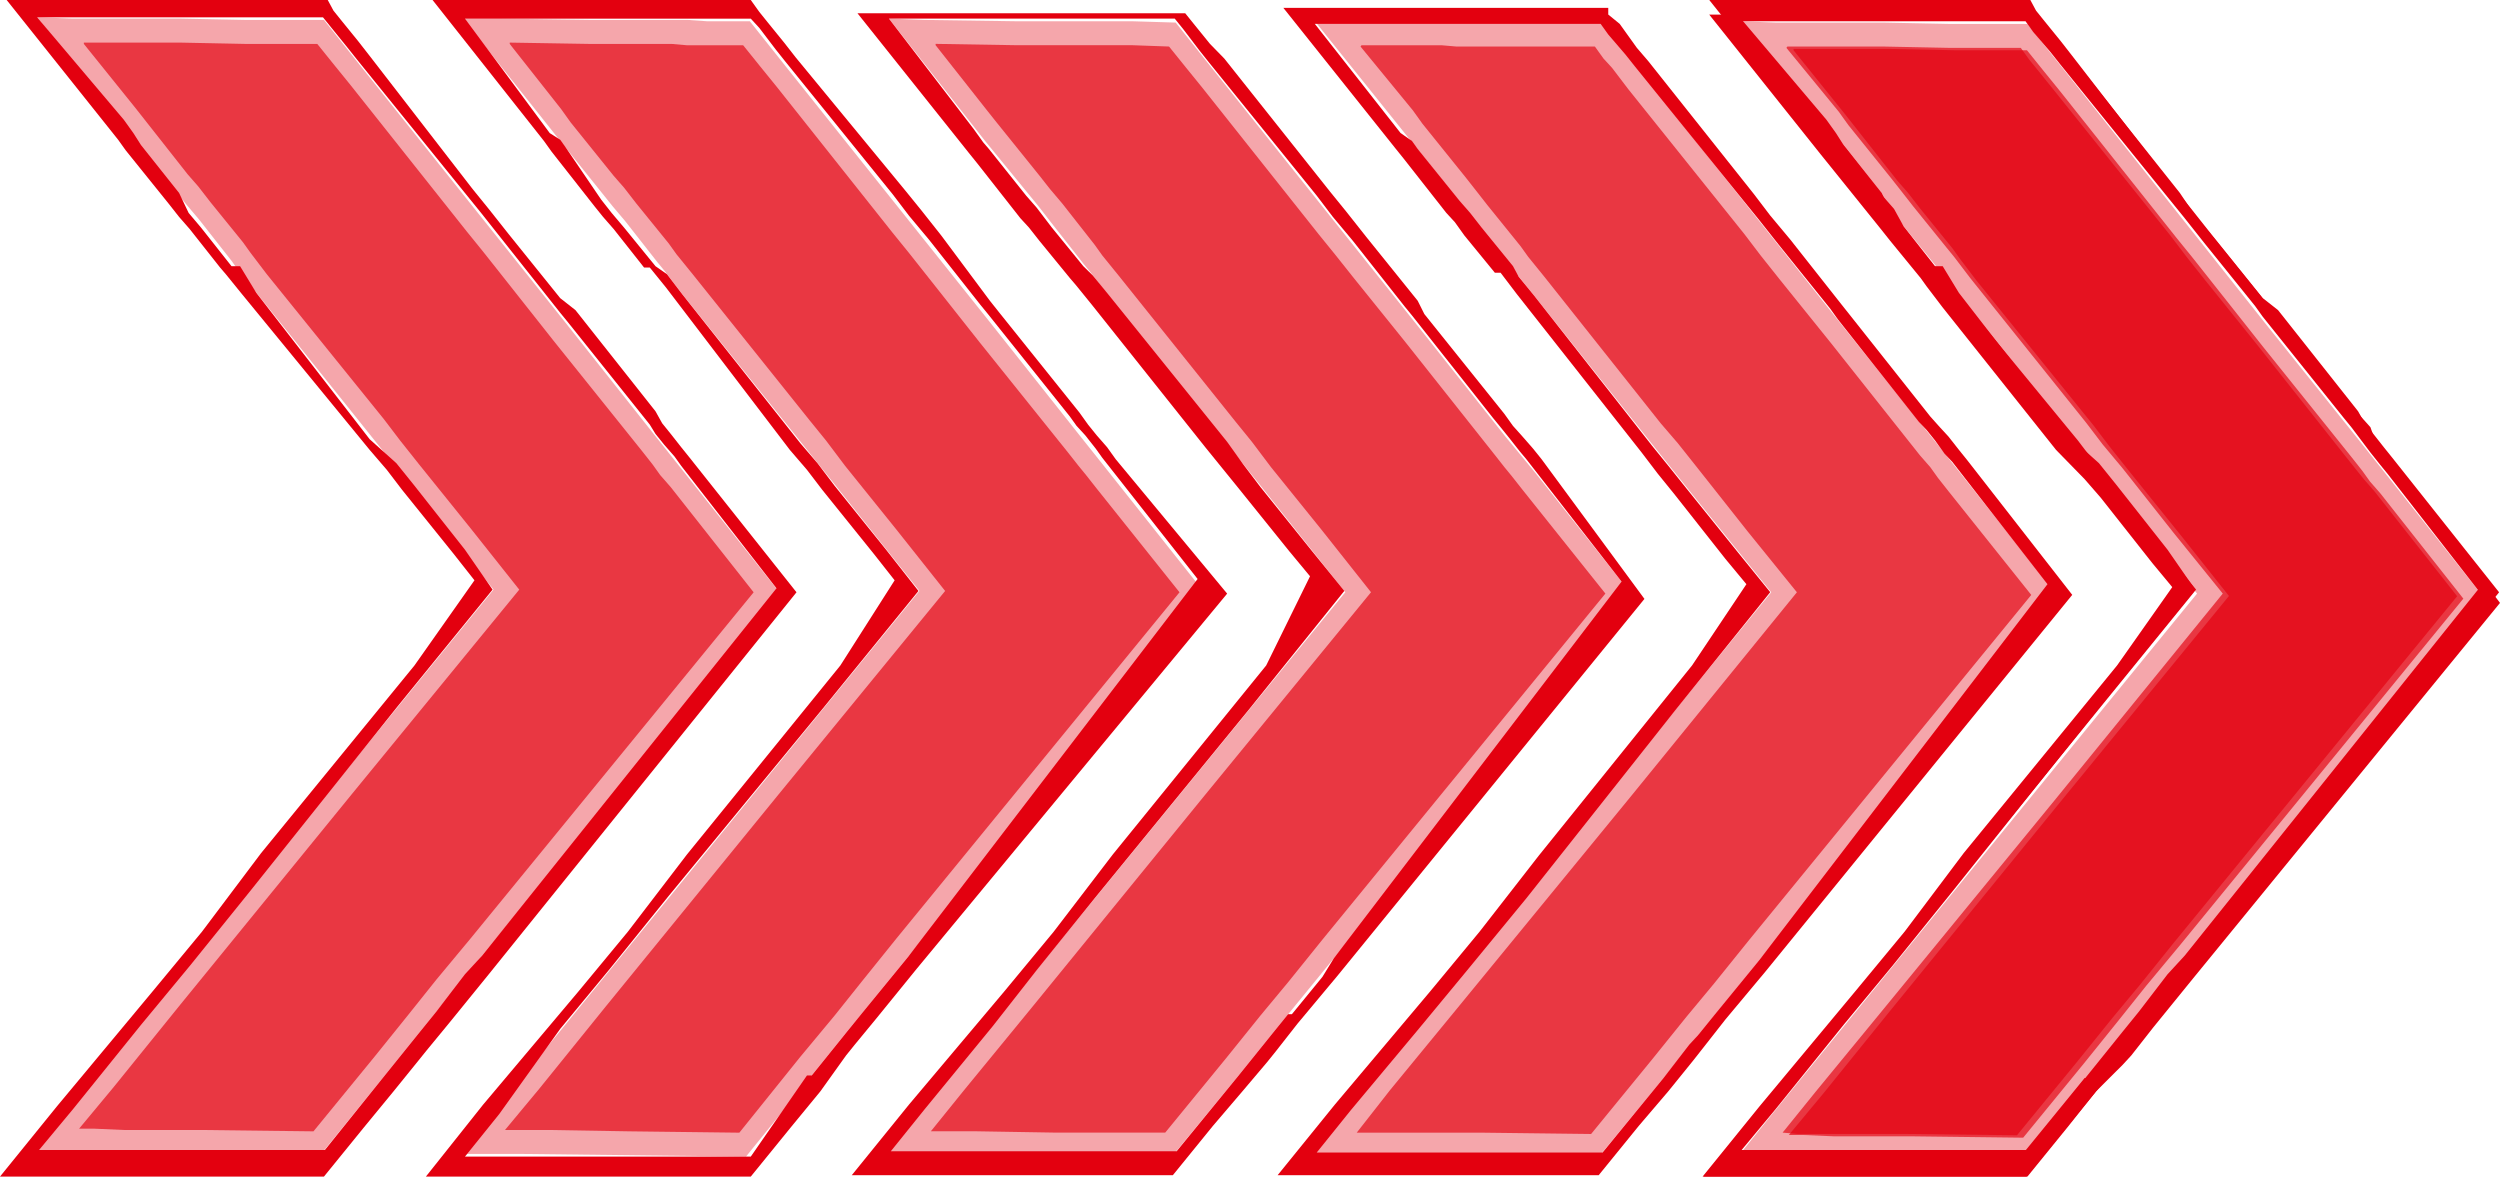
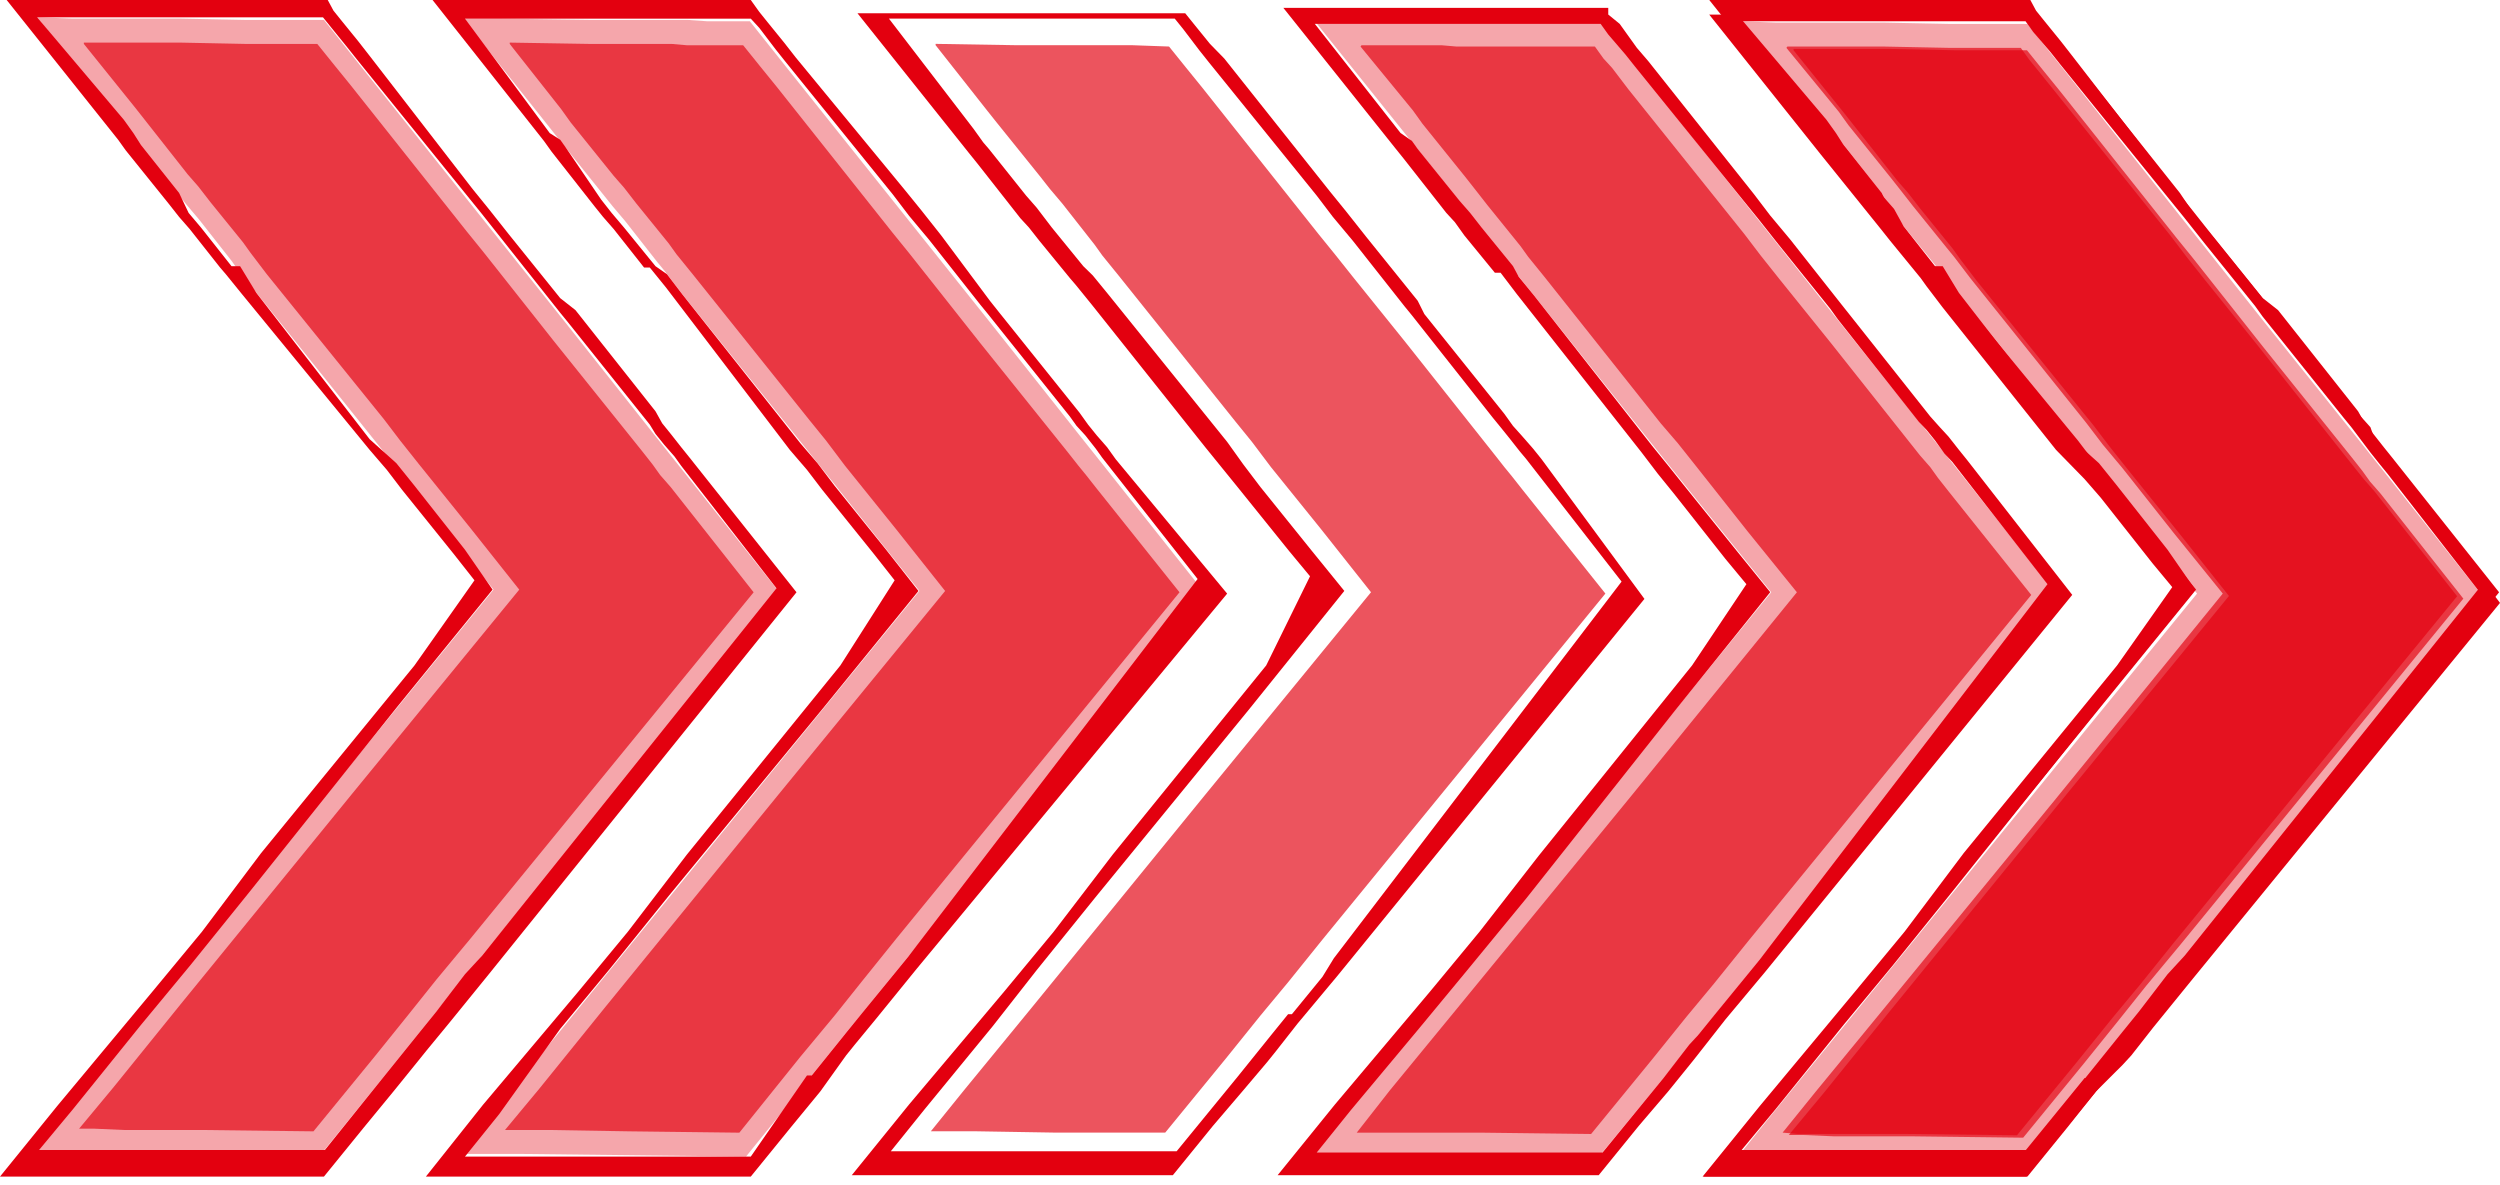
<svg xmlns="http://www.w3.org/2000/svg" width="268" height="127" viewBox="0 0 268 127" fill="none">
  <path opacity="0.35" d="M10.113 123.559H7.356H3.577L7.254 119.136L52.908 63.205L43.716 51.648L39.937 46.939L27.374 31.244L25.638 29.104L24.821 27.962L21.348 23.539L20.02 21.97L14.301 14.836L3.985 1.852L7.764 1.994L17.569 1.994L19.305 1.994L26.353 2.137L28.089 2.137H30.03L34.728 2.137L38.813 7.273L60.568 34.526L70.066 46.511L73.13 50.364L83.548 63.49L51.682 102.442L45.043 110.575L41.367 115.141L34.319 123.845L10.113 123.559Z" fill="#E3000F" />
  <path d="M73.945 49.083L73.026 47.941L71.903 46.514L70.983 45.373L70.268 44.089L61.689 33.245L60.055 31.961L54.54 25.112L52.395 22.401L50.659 20.261L39.628 5.993L38.403 4.423L36.666 2.283L35.747 1.141L35.134 0L7.762 0L0.715 0L12.665 14.982L13.482 16.123L18.078 21.83L19.201 23.257L20.325 24.541L23.593 28.679L24.206 29.392L25.942 31.533L39.628 48.227L41.467 50.367L43.101 52.507L48.616 59.356L50.863 62.209L44.428 71.341L27.985 91.459L21.652 99.877L16.341 106.298L6.128 118.569L0 126.131L34.726 126.131L39.015 120.852L42.181 116.999L44.837 113.718L45.756 112.576L48.105 109.723L52.395 104.443L85.384 63.493L73.945 49.083ZM46.778 108.438L45.041 110.579L44.122 111.72L41.364 115.144L34.828 123.277L4.188 123.277L7.864 118.854L15.116 109.865L20.427 103.445L26.759 95.597L42.59 75.764L52.803 63.208L49.842 58.928L44.326 51.936L42.488 49.653L39.628 47.085L27.474 31.39L25.738 28.536H24.819L21.55 24.399L20.223 22.829L19.201 20.689L15.116 15.552L14.299 14.268L13.277 12.841L3.983 1.855L34.623 1.855L35.543 2.996L37.279 5.137L38.3 6.421L49.842 20.689L51.578 22.829L53.723 25.54L60.055 33.53L60.872 34.529L69.656 45.516L70.268 46.514L71.188 47.656L72.311 48.94L73.026 49.939L83.239 63.066L51.68 102.446L49.842 104.443L46.778 108.438Z" fill="#E3000F" />
  <path d="M256.463 49.083L255.544 47.941L254.421 46.514L253.502 45.373L252.787 44.089L244.207 33.245L242.573 31.961L237.058 25.112L234.913 22.401L233.177 20.261L222.146 5.993L220.921 4.423L219.184 2.283L218.265 1.141L217.652 0L190.28 0L183.233 0L195.183 14.982L196 16.123L200.596 21.83L201.719 23.257L202.843 24.541L206.111 28.679L206.724 29.392L208.46 31.533L222.146 48.227L223.985 50.367L225.619 52.507L231.134 59.356L233.381 62.209L226.947 71.341L210.503 91.459L204.171 99.877L198.86 106.298L188.646 118.569L182.518 126.131H217.244L221.534 120.852L224.7 116.999L227.355 113.718L228.274 112.576L230.623 109.723L234.913 104.443L267.902 63.493L256.463 49.083ZM229.296 108.438L227.559 110.579L226.64 111.72L223.883 115.144L217.346 123.277H186.706L190.383 118.854L197.634 109.865L202.945 103.445L209.277 95.597L225.108 75.764L235.322 63.208L232.36 58.928L226.844 51.936L225.006 49.653L222.146 47.085L209.992 31.39L208.256 28.536H207.337L204.069 24.399L202.741 22.829L201.719 20.689L197.634 15.552L196.817 14.268L195.796 12.841L186.501 1.855L217.142 1.855L218.061 2.996L219.797 5.137L220.819 6.421L232.36 20.689L234.096 22.829L236.241 25.54L242.573 33.53L243.39 34.529L252.174 45.516L252.787 46.514L253.706 47.656L254.829 48.94L255.544 49.939L265.758 63.066L234.198 102.446L232.36 104.443L229.296 108.438Z" fill="#E3000F" />
  <path opacity="0.67" d="M80.79 63.494L50.456 100.591L46.779 105.015L43.817 108.724L40.14 113.29L33.603 121.28L21.858 121.138H13.381L10.113 120.995H8.478L12.155 116.572L19.305 107.726L37.791 85.039L55.664 63.209L50.456 56.645L44.94 49.797L42.898 47.228L41.161 44.945L28.599 29.393L26.863 27.11L26.045 25.969L22.573 21.688L21.245 19.976L20.122 18.692L15.628 12.985L14.504 11.558L8.989 4.709V4.566L17.568 4.566H19.305L26.352 4.709L28.088 4.709H30.029L34.012 4.709L34.931 5.851L35.85 6.992L37.587 9.132L50.047 24.827L51.783 26.968L53.928 29.678L59.341 36.527L68.84 48.37L69.963 49.797L70.78 50.938L71.904 52.222L80.79 63.494Z" fill="#E3000F" />
  <path opacity="0.67" d="M264.07 64.174L233.736 101.271L230.059 105.694L227.097 109.404L223.42 113.97L216.884 121.96L205.138 121.817H196.661L193.393 121.675H191.759L195.436 117.252L202.585 108.405L221.071 85.719L238.945 63.889L233.736 57.325L228.221 50.476L226.178 47.908L224.442 45.625L211.879 30.073L210.143 27.79L209.326 26.648L205.853 22.368L204.526 20.656L203.402 19.372L198.908 13.664L197.785 12.238L192.269 5.389V5.246L200.849 5.246H202.585L209.632 5.389L211.369 5.389H213.309L217.292 5.389L218.212 6.53L219.131 7.672L220.867 9.812L233.327 25.507L235.064 27.647L237.209 30.358L242.622 37.207L252.12 49.05L253.244 50.476L254.061 51.618L255.184 52.902L264.07 64.174Z" fill="#E3000F" />
  <path opacity="0.35" d="M55.765 123.7H52.905H49.228L52.905 119.277L98.559 63.346L89.367 51.788L85.486 46.937L73.026 31.385L71.29 29.102L70.472 28.103L67 23.68L65.672 22.11L59.953 14.976L49.637 1.992L53.416 1.992L63.221 2.135H64.957L72.004 2.135L73.741 2.135L75.784 2.278L80.379 2.278L84.465 7.414L106.22 34.666L115.718 46.652L118.782 50.504L129.2 63.631L97.334 102.583L90.695 110.716L87.018 115.282L79.971 123.985L55.765 123.7Z" fill="#E3000F" />
  <path d="M119.6 49.225L118.681 47.941L117.558 46.657L116.638 45.516L115.719 44.231L107.14 33.53L106.119 32.246L100.91 25.255L98.765 22.544L97.029 20.404L85.283 6.135L84.058 4.566L82.321 2.426L81.402 1.284L80.483 0L46.37 0L58.32 15.124L59.137 16.266L63.733 22.116L64.652 23.257L65.776 24.541L69.044 28.679H69.657L71.393 30.819L84.67 48.227L86.509 50.367L88.143 52.507L93.658 59.356L95.905 62.209L90.084 71.341L73.64 91.602L67.308 99.877L61.997 106.298L51.783 118.426L45.655 126.131H80.483L84.773 120.852L87.939 116.999L90.696 113.147L91.616 112.005L93.965 109.152L98.254 103.873L131.55 63.636L119.6 49.225ZM92.433 108.581L90.696 110.721L89.777 111.863L87.019 115.287H86.509L80.483 123.991H49.843L53.519 119.425L60.056 110.293L65.367 103.873L71.699 96.025L88.245 75.907L98.459 63.351L94.986 58.928L89.471 52.079L87.632 49.653L85.794 47.513L73.129 31.533L71.495 29.392L70.269 28.536L66.899 24.399L65.571 22.829L64.448 21.402L60.567 15.695L60.056 14.982L58.933 14.268L49.843 1.998L80.483 1.998L81.402 2.996L83.138 5.279L84.16 6.563L95.701 20.832L97.437 23.114L99.582 25.683L105.097 32.674L105.914 33.673L114.698 44.66L115.413 45.658L116.332 46.657L117.456 48.084L118.171 49.083L128.384 62.067L97.335 102.588L95.701 104.586L92.433 108.581Z" fill="#E3000F" />
  <path opacity="0.67" d="M126.443 63.494L96.109 100.591L92.433 105.157L89.471 108.867L85.794 113.29L79.257 121.423L67.512 121.28L59.035 121.138H55.766H54.132L57.809 116.715L64.959 107.868L83.445 85.182L101.318 63.351L96.109 56.788L90.594 49.939L88.552 47.228L86.815 45.088L74.253 29.393L72.516 27.253L71.699 26.111L68.227 21.831L66.899 20.119L65.776 18.835L61.179 13.127L60.158 11.7L54.643 4.709V4.566L63.222 4.709H64.959L72.006 4.709L73.64 4.852H75.683L79.666 4.852L80.585 5.993L81.504 7.135L83.241 9.275L95.701 24.97L97.437 27.11L99.582 29.821L104.995 36.67L114.494 48.513L115.617 49.939L116.434 50.938L117.558 52.365L126.443 63.494Z" fill="#E3000F" />
-   <path opacity="0.35" d="M101.42 123.843H98.663H94.884L98.56 119.277L144.215 63.488L135.022 51.931L131.141 47.08L118.681 31.527L116.945 29.244L116.128 28.246L112.655 23.823L111.327 22.11L105.608 15.119L95.292 1.992L99.071 2.135L108.876 2.278H110.612L117.66 2.278L119.396 2.278L121.336 2.278L126.035 2.42L130.12 7.557L151.875 34.809L161.373 46.794L164.437 50.504L174.855 63.631L142.989 102.726L136.35 110.859L132.673 115.424L125.626 123.985L101.42 123.843Z" fill="#E3000F" />
  <path d="M165.253 49.221L164.334 48.079L163.211 46.795L162.189 45.653L161.27 44.369L152.691 33.668L151.976 32.241L146.46 25.392L144.316 22.681L142.579 20.541L131.242 6.273L129.71 4.704L127.974 2.563L127.055 1.422H126.442L91.921 1.422L103.87 16.404L104.79 17.545L109.386 23.395L110.305 24.394L111.428 25.821L114.697 29.816L115.309 30.529L117.046 32.669L129.2 47.936L130.936 50.077L132.672 52.217L138.188 59.066L140.435 61.776L135.736 71.336L119.293 91.597L112.96 99.873L107.649 106.293L97.436 118.421L91.308 125.984H125.727L130.017 120.704L133.183 116.995L135.839 113.856L136.758 112.714L139.107 109.718L143.396 104.581L176.284 64.202L165.253 49.221ZM138.085 108.719L136.349 110.859L135.43 112.001L132.672 115.425L126.136 123.415H95.495L99.172 118.849L106.424 110.003L111.122 104.01L117.454 96.163L133.898 76.045L144.111 63.346L140.639 59.066L135.124 52.217L133.285 49.791L131.549 47.366L118.782 31.528L117.148 29.53L116.127 28.532L112.756 24.394L111.122 22.253L109.999 20.969L106.015 15.976L105.402 15.262L104.381 13.835L95.291 1.993L125.931 1.993L126.851 3.134L128.587 5.417L129.608 6.701L141.15 20.969L142.886 23.252L145.031 25.821L150.546 32.812L151.363 33.811L160.044 44.797L160.861 45.796L161.781 46.938L162.904 48.364L163.619 49.221L173.833 62.347L142.988 102.726L141.762 104.724L138.494 108.719H138.085Z" fill="#E3000F" />
  <path opacity="0.67" d="M172.097 63.63L141.763 100.727L138.087 105.293L135.125 108.86L131.448 113.426L124.911 121.416H113.166L104.689 121.274H101.42H99.786L103.361 116.85L110.612 108.004L129.099 85.318L146.972 63.487L141.661 56.781L136.248 50.075L134.206 47.364L132.469 45.224L119.907 29.529L118.17 27.389L117.353 26.247L113.881 21.824L112.553 20.255L111.43 18.828L106.833 13.12L105.812 11.836L100.297 4.845V4.702L108.876 4.845L110.612 4.845L117.66 4.845L119.294 4.845H121.337L125.32 4.988L126.239 6.129L127.158 7.27L128.895 9.411L141.355 25.106L143.091 27.246L145.134 29.814L150.649 36.663L160.148 48.648L161.271 50.075L162.088 51.074L163.212 52.501L172.097 63.63Z" fill="#E3000F" />
  <path opacity="0.35" d="M147.078 123.99H144.218H140.541L144.218 119.424L189.872 63.493L180.68 52.078L176.799 47.227L164.338 31.532L162.602 29.392L161.785 28.25L158.312 23.97L156.985 22.258L151.265 15.124L140.847 2.14L144.728 2.282L154.533 2.425H156.27L163.317 2.425L164.951 2.425L166.994 2.425L171.692 2.425L175.777 7.562L197.532 34.956L207.031 46.799L210.095 50.651L220.512 63.778L188.646 102.873L182.008 111.006L178.331 115.572L171.283 124.133L147.078 123.99Z" fill="#E3000F" />
  <path d="M210.909 49.358L209.99 48.216L208.867 46.789L207.947 45.791L206.926 44.649L198.449 33.948L197.428 32.664L191.912 25.672L189.768 23.104L188.031 20.821L176.694 6.553L175.469 5.126L173.63 2.558L172.405 1.559V0.846L144.726 0.846L137.577 0.846L149.527 15.827L150.446 16.969L155.042 22.819L155.961 23.817L156.982 25.244L160.251 29.239H160.864L162.6 31.522L175.979 48.502L177.716 50.784L179.452 52.925L184.967 59.916L187.214 62.627L181.392 71.331L164.949 91.734L158.617 99.867L153.306 106.288L143.092 118.416L136.964 125.978H171.383L175.673 120.699L178.839 116.989L181.495 113.707L182.618 112.28L184.967 109.284L189.257 104.148L222.144 63.769L210.909 49.358ZM183.742 108.856L182.005 110.996L181.086 111.995L178.328 115.562L171.792 123.552H141.152L144.828 118.986L151.978 110.426L157.289 104.005L163.621 96.3L179.554 76.182L189.768 63.483L186.295 59.203L180.78 52.354L178.839 49.928L177.103 47.788L164.438 31.665L162.804 29.668L162.191 28.526L158.821 24.388L157.595 22.819L156.472 21.535L151.978 15.97L151.365 15.114L150.139 14.258L140.947 2.558L171.588 2.558L172.405 3.699L174.243 5.84L175.264 7.124L186.806 21.392L188.542 23.532L190.687 26.243L196.202 33.092L197.019 34.233L205.7 45.22L206.517 46.076L207.437 47.217L208.458 48.644L209.275 49.5L219.489 62.627L188.644 102.863L187.01 104.861L183.742 108.856Z" fill="#E3000F" />
  <path opacity="0.67" d="M217.752 63.777L187.419 100.875L183.742 105.441L180.78 109.008L177.103 113.573L170.566 121.564L158.821 121.421H150.344H147.075H145.441L149.016 116.855L156.165 108.151L174.754 85.465L192.627 63.492L187.316 56.929L181.903 50.08L179.861 47.512L178.022 45.371L165.562 29.676L163.826 27.536L163.008 26.395L159.434 21.971L158.208 20.402L157.085 18.975L152.489 13.268L151.467 11.841L145.85 4.992L145.952 4.85L154.531 4.85L156.165 4.992L163.315 4.992H164.949L166.992 4.992H170.975L171.894 6.276L172.813 7.275L174.55 9.558L187.01 25.11L188.746 27.393L190.789 29.962L196.304 36.81L205.803 48.796L206.926 50.08L207.743 51.221L208.867 52.648L217.752 63.777Z" fill="#E3000F" />
  <path opacity="0.35" d="M192.727 124.13L189.867 123.987L186.19 124.13L189.867 119.564L235.521 63.633L226.329 52.075L222.448 47.367L209.988 31.672L208.251 29.532L207.434 28.39L203.962 24.11L202.634 22.398L196.914 15.263L186.599 2.279L190.378 2.422L200.183 2.422L201.919 2.422L208.966 2.565H210.703L212.643 2.565L217.341 2.565L221.427 7.701L243.181 35.096L252.68 46.939L255.744 50.791L266.162 63.918L234.296 102.87L227.657 111.146L223.98 115.569L216.933 124.273L192.727 124.13Z" fill="#E3000F" />
-   <path d="M256.561 49.508L255.54 48.366L254.518 46.939L254.11 45.798L253.088 44.657L243.896 33.813L242.875 32.386L237.36 25.537L235.215 22.969L233.683 20.686L222.346 6.418L221.12 4.991L219.18 2.708L218.363 1.566H217.75L190.378 1.566L183.229 1.566L195.178 16.548L196.098 17.689L200.694 23.397L201.613 24.538L202.634 25.822L205.902 29.817L206.515 30.674L208.251 32.956L220.405 48.224L223.469 51.362L225.206 53.36L230.721 60.352L232.968 63.062L227.044 71.338L210.601 91.884L204.268 99.874L198.957 106.438L188.744 118.566L182.616 126.128H217.341L221.631 120.849L224.695 116.996L227.555 114.143L228.474 113.144L230.823 110.148L235.113 104.868L268 64.632L256.561 49.508ZM229.393 109.006L227.657 111.146L226.738 112.145L223.98 115.57H223.469L216.831 123.702H186.19L189.867 119.137L197.119 110.148L202.43 103.727L208.762 96.022L225.206 75.761L235.419 63.205L231.947 58.925L226.431 51.933L224.491 49.508L222.755 47.225L210.09 31.815L208.456 29.675L207.434 28.533L204.064 24.253L203.043 22.398L201.919 21.114L197.936 15.977L197.323 15.264L195.791 14.265L186.497 2.28L217.137 2.28L217.954 3.421L219.793 5.562L220.814 6.846L232.355 21.114L234.091 23.254L236.236 25.965L241.752 32.814L242.569 33.955L251.25 44.799L252.067 45.798L254.11 48.509L255.131 49.793L255.948 50.792L266.162 63.919L234.296 102.871L232.662 104.868L229.393 109.006Z" fill="#E3000F" />
+   <path d="M256.561 49.508L255.54 48.366L254.518 46.939L254.11 45.798L253.088 44.657L243.896 33.813L242.875 32.386L237.36 25.537L235.215 22.969L233.683 20.686L222.346 6.418L221.12 4.991L219.18 2.708L218.363 1.566H217.75L190.378 1.566L183.229 1.566L195.178 16.548L196.098 17.689L200.694 23.397L201.613 24.538L202.634 25.822L205.902 29.817L206.515 30.674L208.251 32.956L220.405 48.224L223.469 51.362L225.206 53.36L230.721 60.352L232.968 63.062L227.044 71.338L210.601 91.884L204.268 99.874L198.957 106.438L188.744 118.566L182.616 126.128H217.341L221.631 120.849L224.695 116.996L227.555 114.143L228.474 113.144L230.823 110.148L235.113 104.868L268 64.632L256.561 49.508ZM229.393 109.006L227.657 111.146L226.738 112.145L223.98 115.57H223.469L216.831 123.702H186.19L189.867 119.137L197.119 110.148L208.762 96.022L225.206 75.761L235.419 63.205L231.947 58.925L226.431 51.933L224.491 49.508L222.755 47.225L210.09 31.815L208.456 29.675L207.434 28.533L204.064 24.253L203.043 22.398L201.919 21.114L197.936 15.977L197.323 15.264L195.791 14.265L186.497 2.28L217.137 2.28L217.954 3.421L219.793 5.562L220.814 6.846L232.355 21.114L234.091 23.254L236.236 25.965L241.752 32.814L242.569 33.955L251.25 44.799L252.067 45.798L254.11 48.509L255.131 49.793L255.948 50.792L266.162 63.919L234.296 102.871L232.662 104.868L229.393 109.006Z" fill="#E3000F" />
  <path opacity="0.67" d="M263.405 63.916L233.071 101.013L229.395 105.579L226.433 109.146L222.756 113.712L216.219 121.702L204.474 121.56H195.997H192.728L191.094 121.417L194.669 116.994L201.818 108.29L220.407 85.604L238.28 63.631L232.969 57.067L227.556 50.218L225.411 47.65L223.675 45.367L211.215 29.815L209.478 27.532L208.661 26.533L205.087 22.11L203.861 20.541L202.737 19.114L198.141 13.406L197.12 11.98L191.503 5.131L191.605 4.988L200.184 4.988H201.92L208.968 5.131H210.602H212.644L216.628 5.131L217.547 6.415L218.364 7.414L220.202 9.697L232.663 25.249L234.399 27.532L236.442 30.1L241.957 36.949L251.456 48.934L252.477 50.218L253.396 51.36L254.52 52.644L263.405 63.916Z" fill="#E3000F" />
</svg>